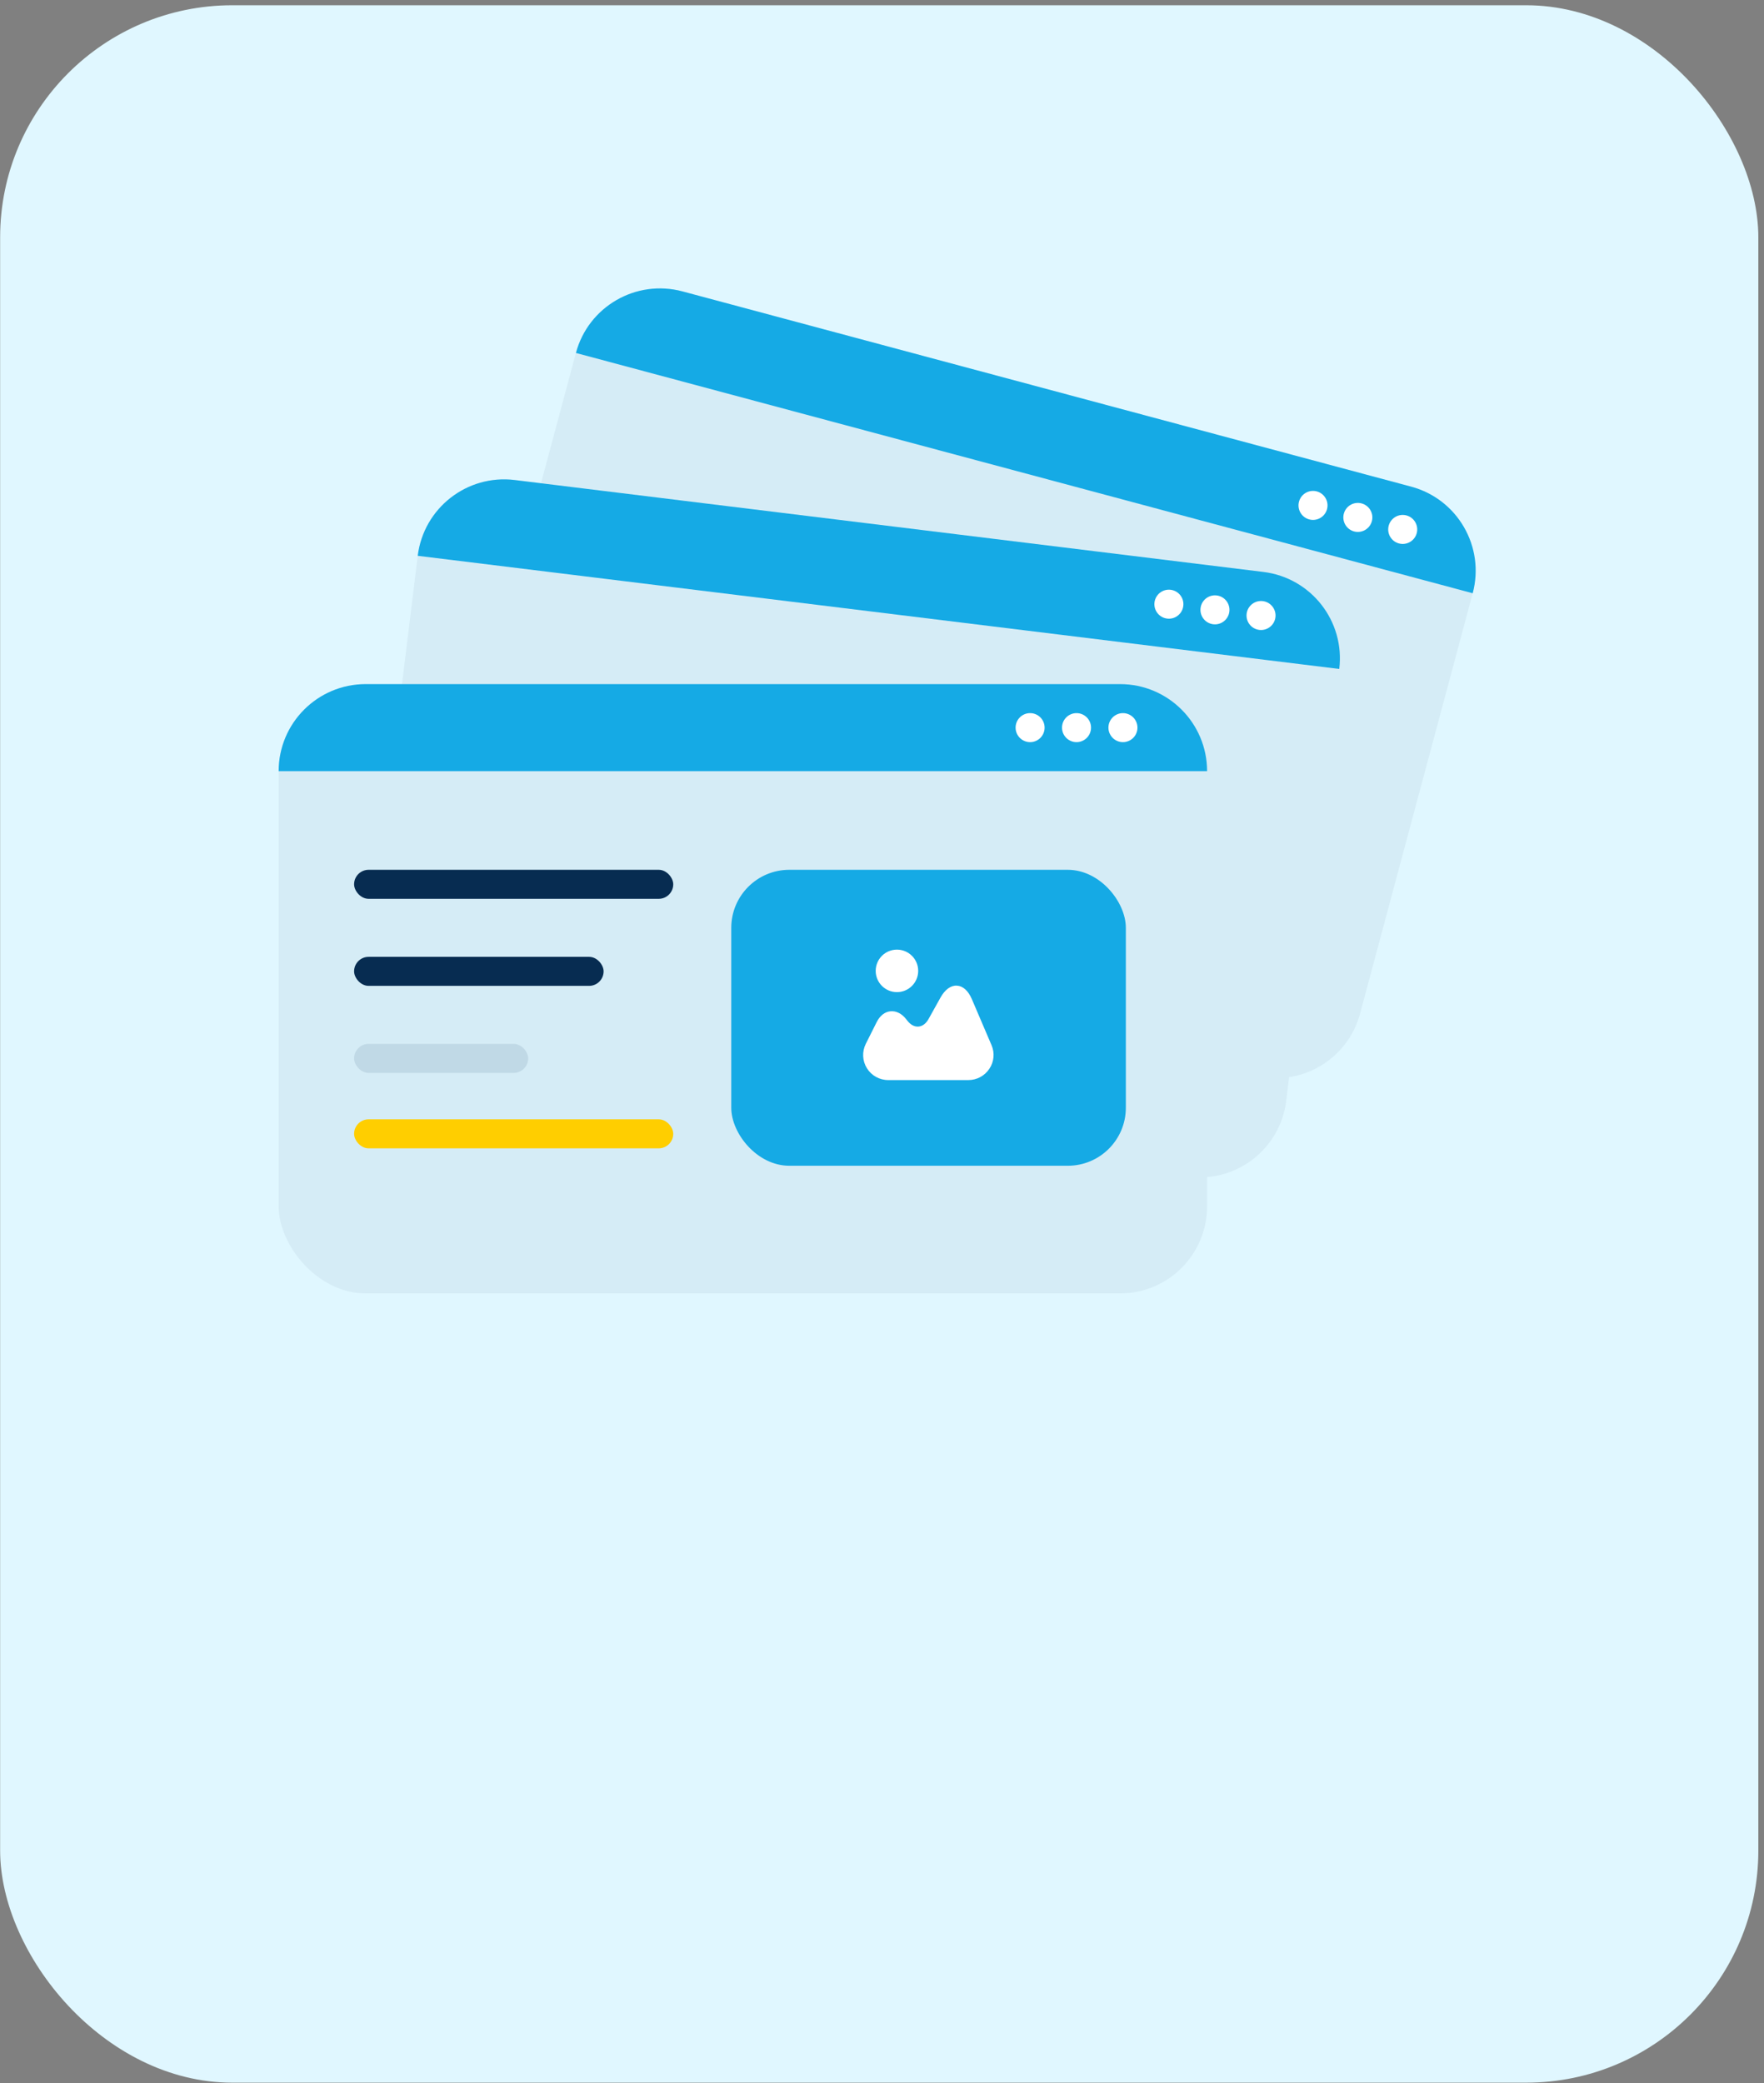
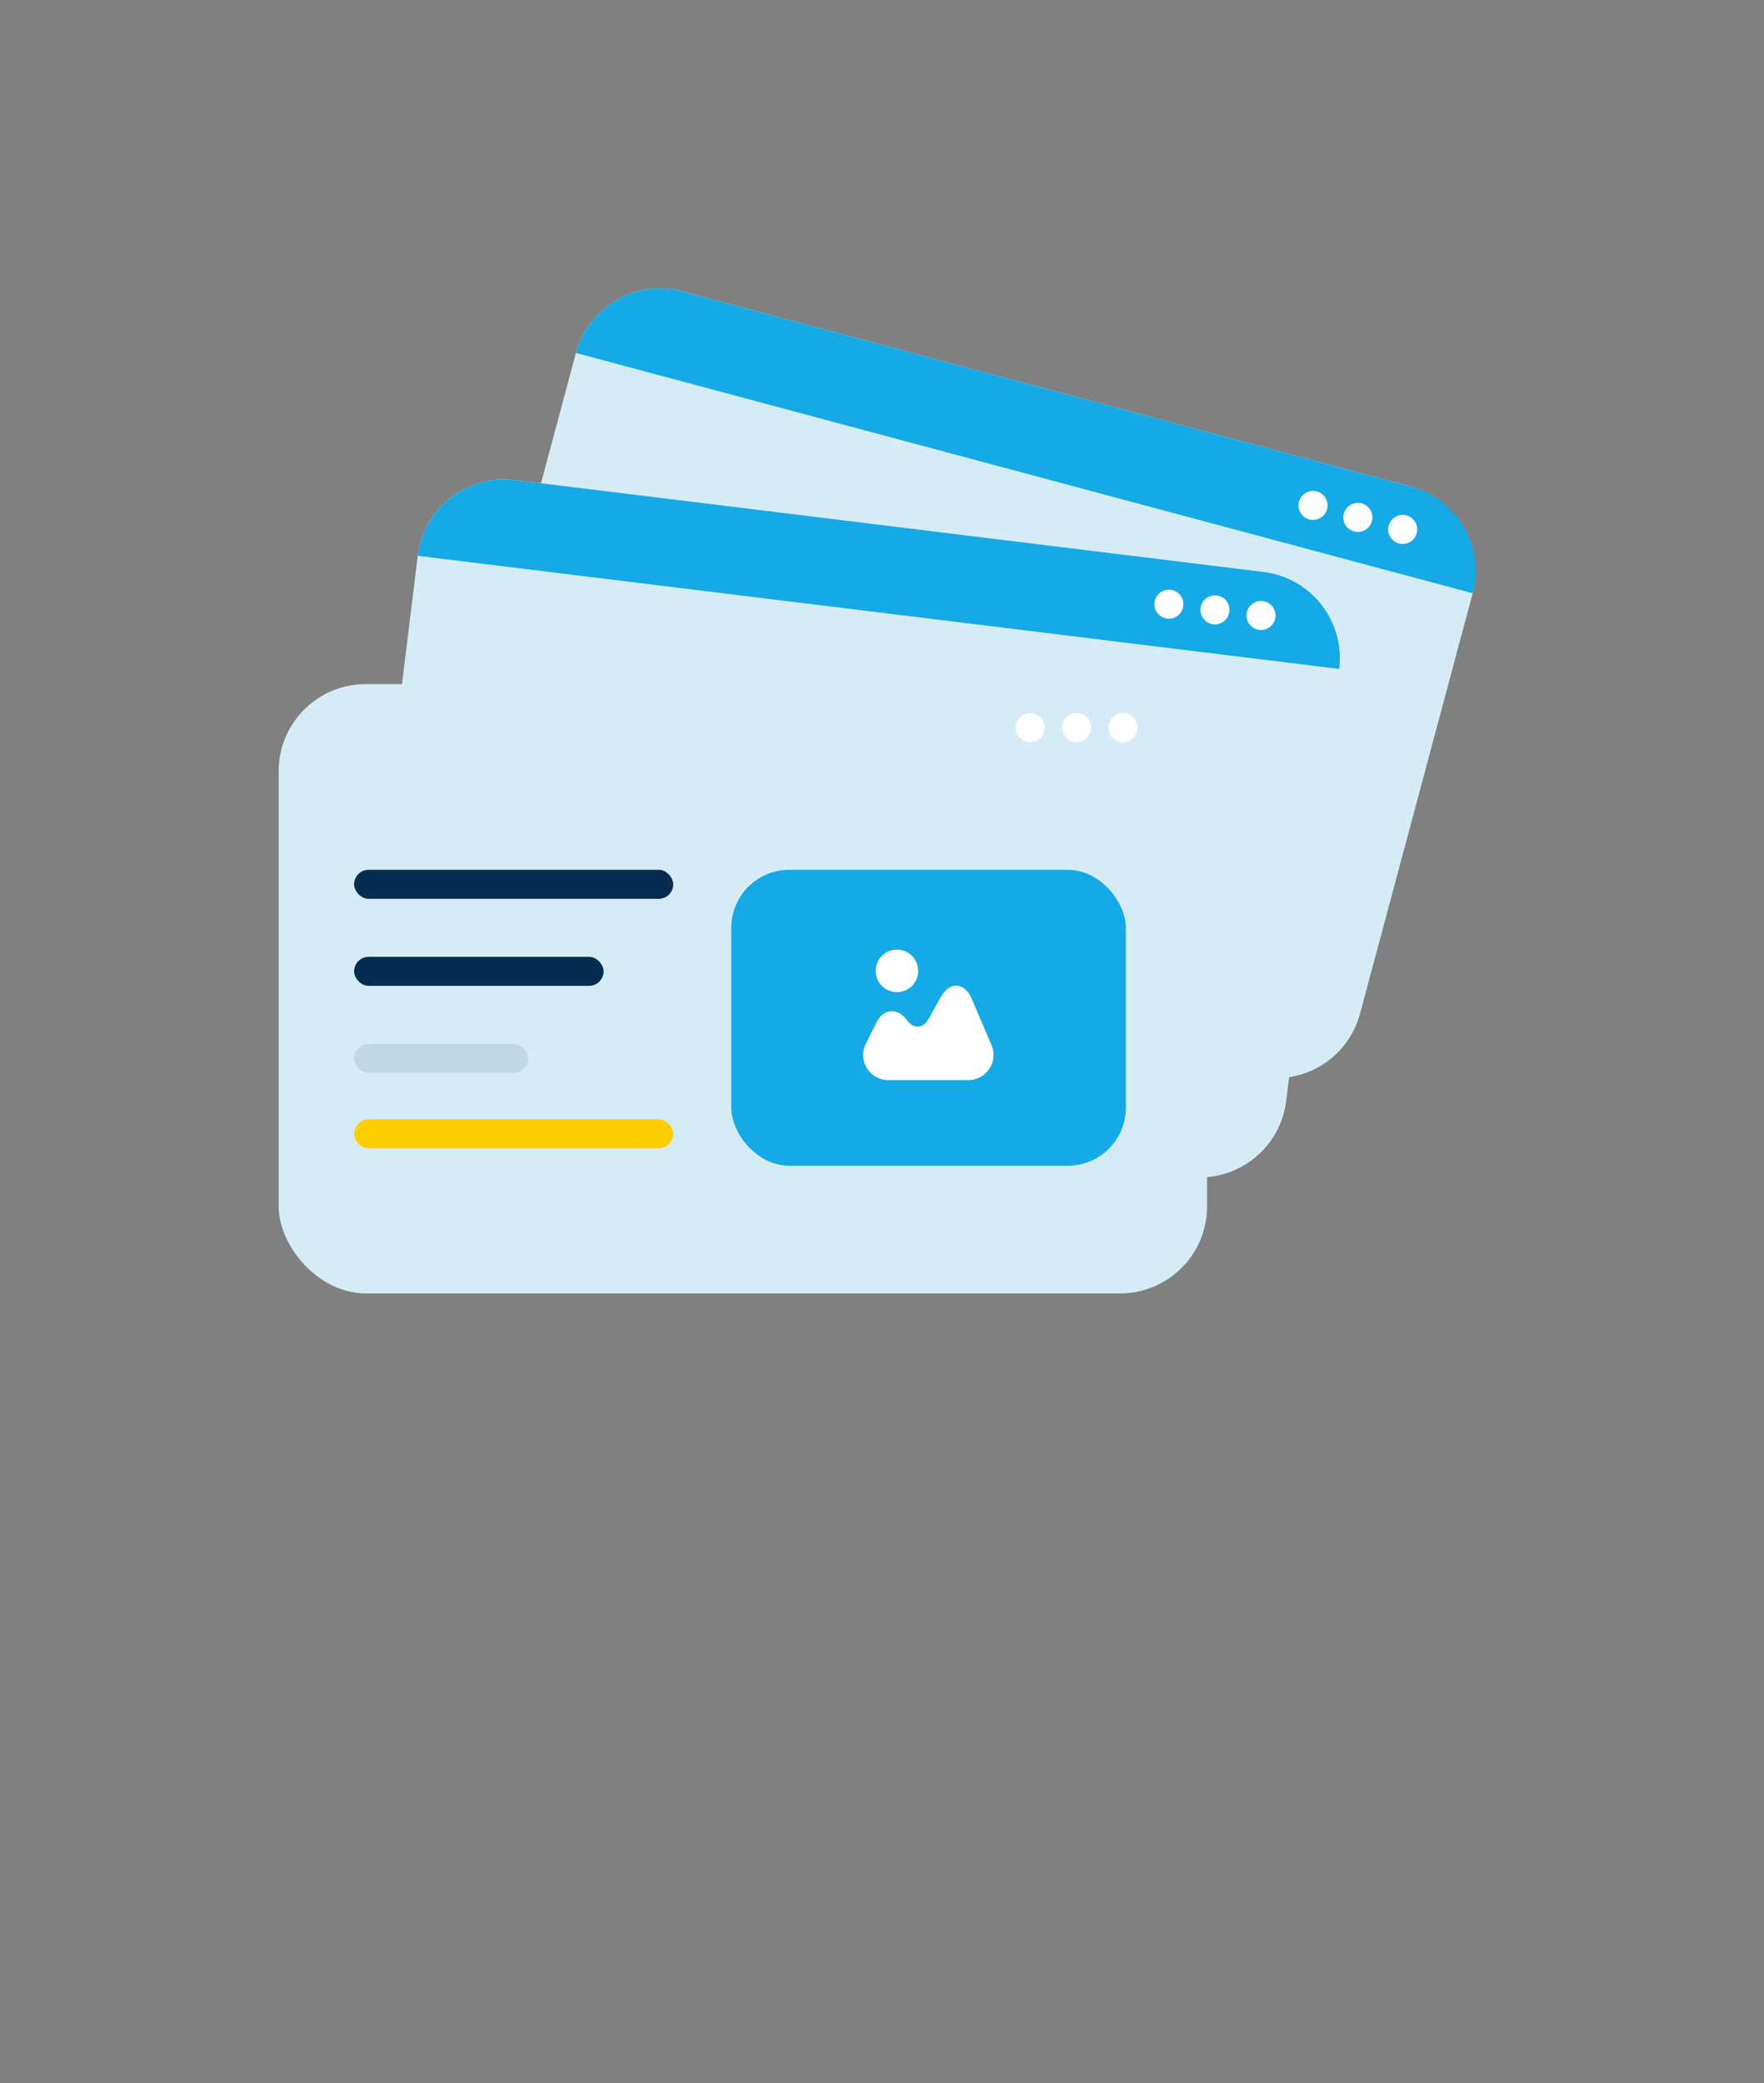
<svg xmlns="http://www.w3.org/2000/svg" width="304" height="359" viewBox="0 0 304 359" fill="none">
  <rect x="0" y="0" width="304" height="359" fill="#808080" stroke="none" />
-   <rect x="0.023" y="0.906" width="303" height="358" rx="40" fill="#E0F7FF" />
  <rect x="103.133" y="46.335" width="160" height="105" rx="15" transform="rotate(15 103.133 46.335)" fill="#D5ECF6" />
  <path d="M99.251 60.824C101.395 52.822 109.62 48.073 117.622 50.218L243.192 83.864C251.194 86.008 255.943 94.233 253.799 102.235L99.251 60.824Z" fill="#15AAE5" />
  <circle cx="226.279" cy="87.097" r="2.5" transform="rotate(15 226.279 87.097)" fill="white" />
  <circle cx="234.006" cy="89.167" r="2.5" transform="rotate(15 234.006 89.167)" fill="white" />
  <circle cx="241.737" cy="91.238" r="2.5" transform="rotate(15 241.737 91.238)" fill="white" />
  <rect x="73.82" y="80.894" width="160" height="105" rx="15" transform="rotate(7 73.82 80.894)" fill="#D5ECF6" />
  <path d="M71.992 95.782C73.002 87.559 80.486 81.712 88.709 82.722L217.74 98.565C225.962 99.574 231.809 107.058 230.8 115.281L71.992 95.782Z" fill="#15AAE5" />
  <circle cx="201.442" cy="104.12" r="2.5" transform="rotate(7 201.442 104.12)" fill="white" />
  <circle cx="209.38" cy="105.095" r="2.5" transform="rotate(7 209.38 105.095)" fill="white" />
  <circle cx="217.321" cy="106.07" r="2.5" transform="rotate(7 217.321 106.07)" fill="white" />
  <rect x="48.023" y="117.893" width="160" height="105" rx="15" fill="#D5ECF6" />
-   <path d="M48.023 132.893C48.023 124.609 54.739 117.893 63.023 117.893L193.023 117.893C201.308 117.893 208.023 124.609 208.023 132.893L48.023 132.893Z" fill="#15AAE5" />
  <circle cx="177.523" cy="125.393" r="2.5" fill="white" />
  <circle cx="185.523" cy="125.393" r="2.5" fill="white" />
  <circle cx="193.523" cy="125.393" r="2.5" fill="white" />
  <rect x="61.023" y="149.893" width="55" height="5" rx="2.5" fill="#072C51" />
  <rect x="61.023" y="164.893" width="43" height="5" rx="2.5" fill="#072C51" />
  <rect opacity="0.1" x="61.023" y="179.894" width="30" height="5" rx="2.5" fill="#072C51" />
  <rect x="61.023" y="192.893" width="55" height="5" rx="2.5" fill="#FFCE00" />
  <rect x="126.023" y="149.893" width="68" height="51" rx="10" fill="#15AAE5" />
  <path d="M170.877 180.115L167.486 172.185C166.869 170.733 165.948 169.91 164.897 169.856C163.857 169.802 162.85 170.528 162.08 171.914L160.022 175.608C159.589 176.388 158.971 176.854 158.3 176.908C157.617 176.973 156.935 176.616 156.382 175.912L156.144 175.608C155.375 174.644 154.421 174.178 153.446 174.276C152.471 174.373 151.637 175.045 151.085 176.139L149.21 179.877C148.539 181.231 148.604 182.802 149.394 184.08C150.185 185.358 151.561 186.128 153.067 186.128L166.89 186.128C168.342 186.128 169.696 185.402 170.498 184.188C171.321 182.975 171.451 181.448 170.877 180.115Z" fill="white" />
  <path d="M154.576 170.973C156.598 170.973 158.237 169.333 158.237 167.311C158.237 165.289 156.598 163.649 154.576 163.649C152.553 163.649 150.914 165.289 150.914 167.311C150.914 169.333 152.553 170.973 154.576 170.973Z" fill="white" />
</svg>